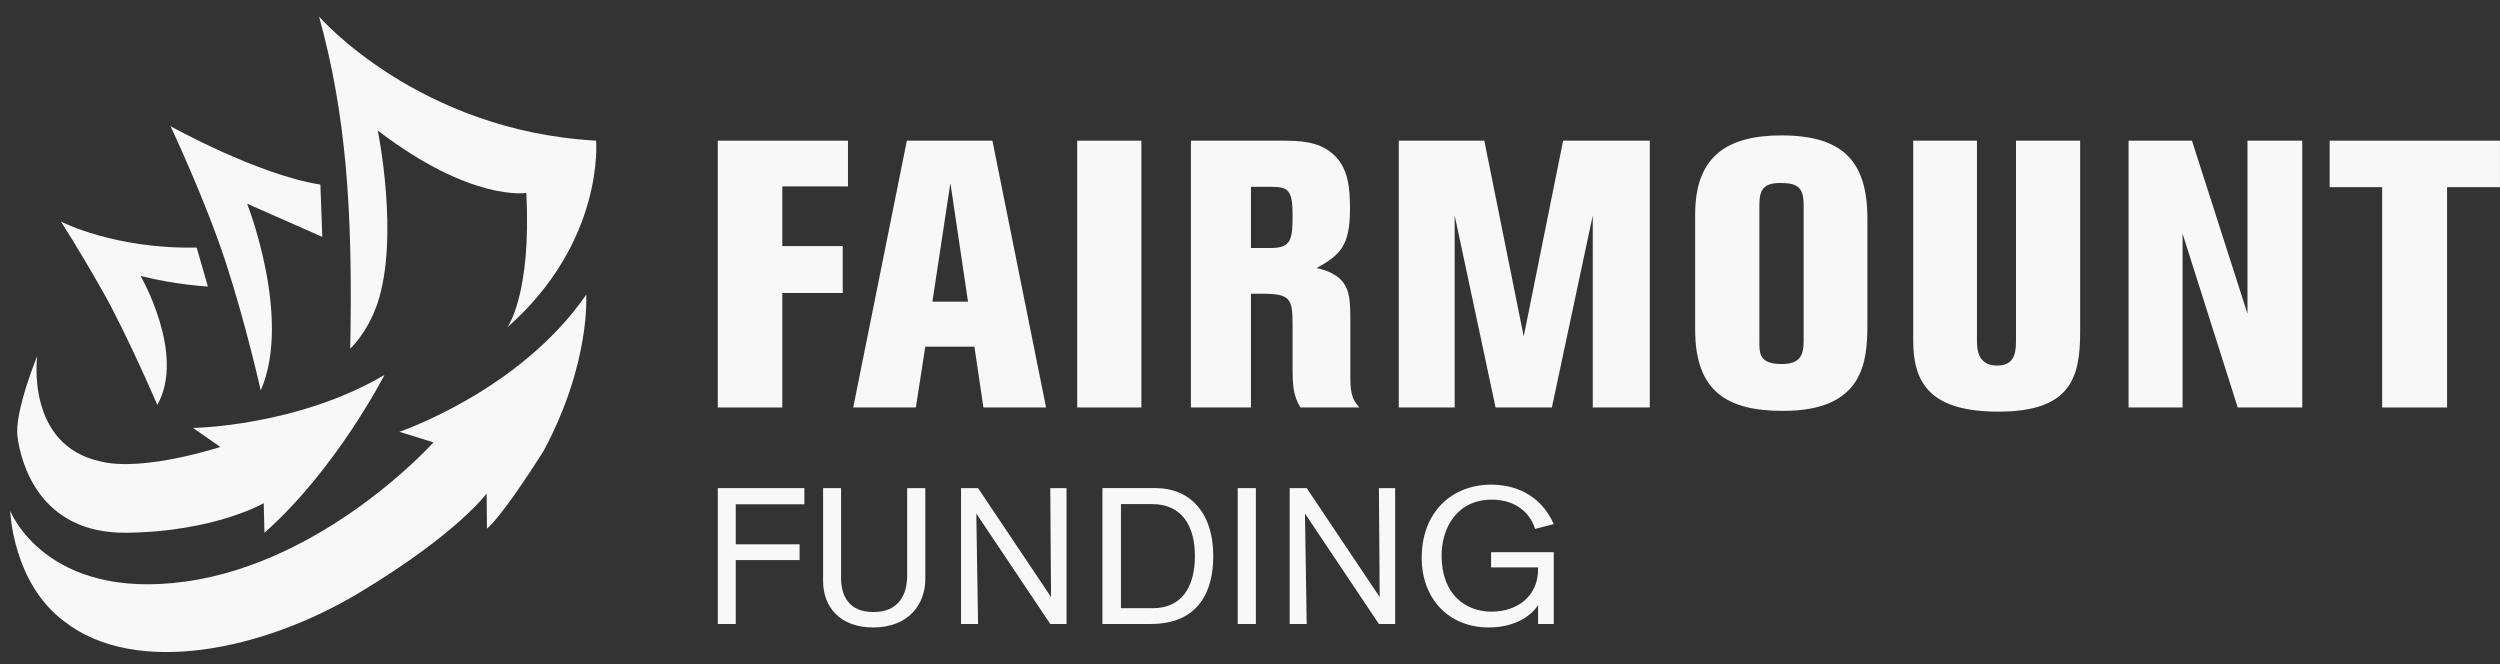
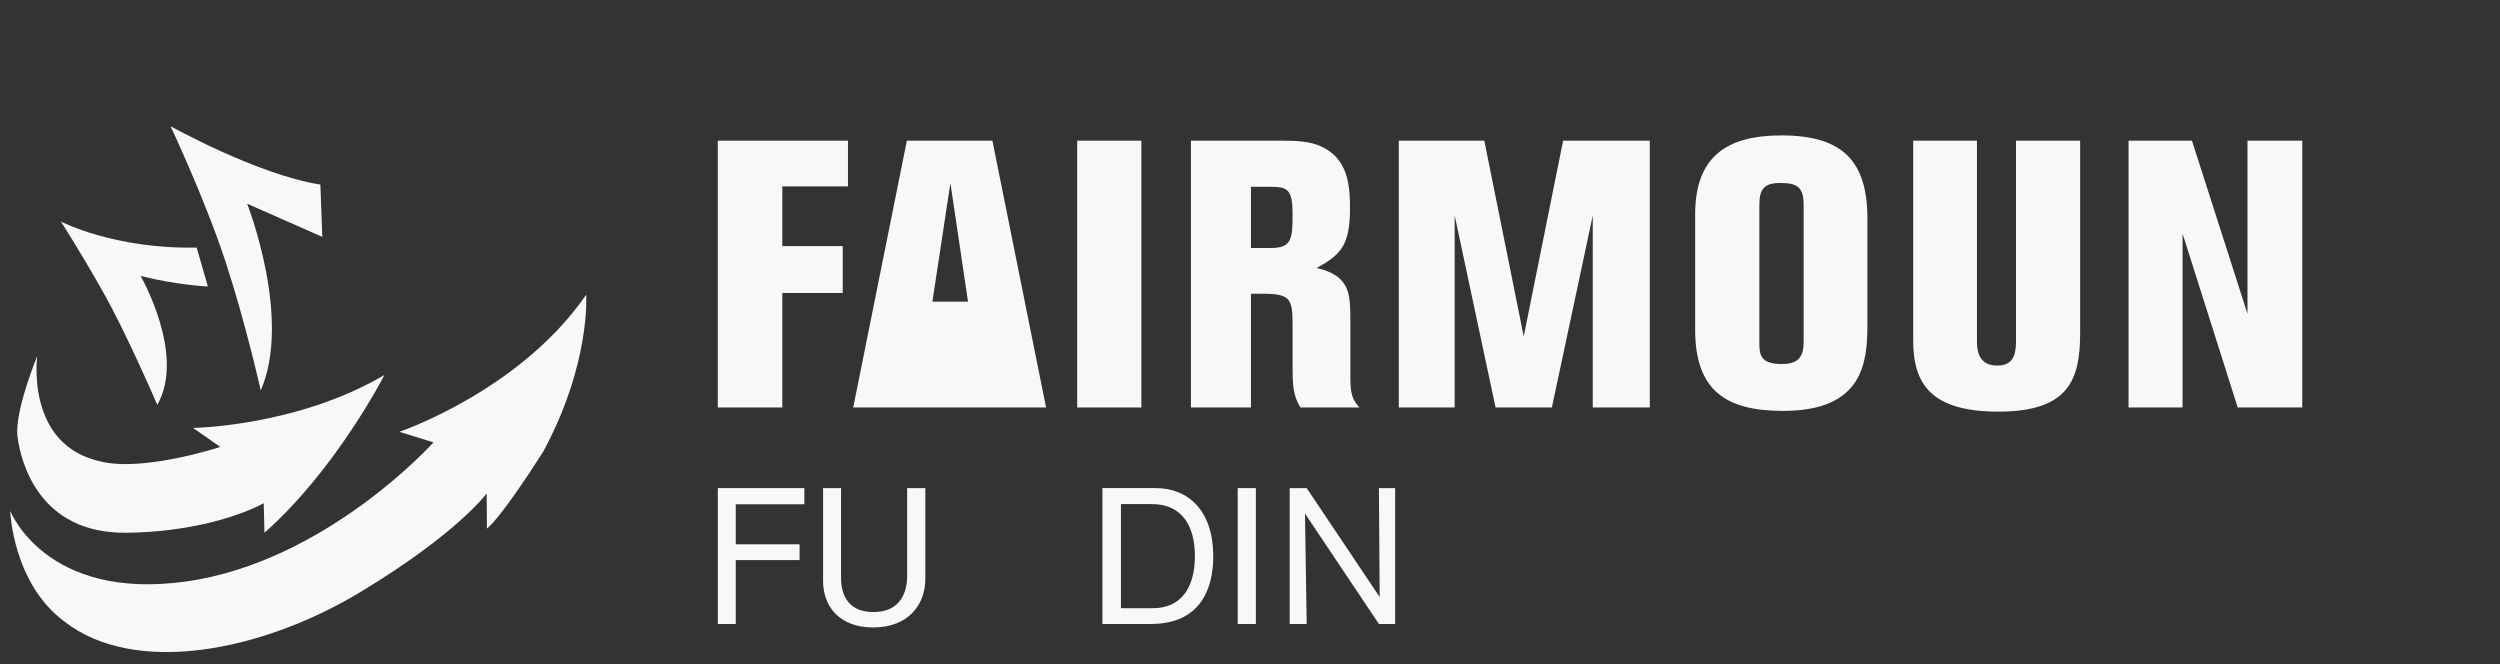
<svg xmlns="http://www.w3.org/2000/svg" width="143" height="38" viewBox="0 0 143 38" fill="none">
  <rect x="0" y="0" width="143" height="38" fill="#333333" stroke="none" />
  <path d="M44.748 10.662V14.078H48.204V16.758H44.748V23.308H41.057V8.047H48.504V10.662H44.748Z" fill="#F8F8F8" />
-   <path d="M56.252 23.308L55.736 19.828H52.925L52.388 23.308H48.804L51.873 8.047H56.766L59.835 23.308H56.251H56.252ZM54.363 10.469L53.333 17.256H55.371L54.363 10.469Z" fill="#F8F8F8" />
+   <path d="M56.252 23.308H52.925L52.388 23.308H48.804L51.873 8.047H56.766L59.835 23.308H56.251H56.252ZM54.363 10.469L53.333 17.256H55.371L54.363 10.469Z" fill="#F8F8F8" />
  <path d="M61.617 23.308V8.047H65.287V23.308H61.617Z" fill="#F8F8F8" />
  <path d="M74.387 23.308C73.958 22.638 73.936 21.946 73.936 21.039V18.574C73.936 17.083 73.807 16.802 72.219 16.802H71.554V23.308H68.12V8.047H73.293C74.301 8.047 75.353 8.069 76.19 8.761C77.156 9.561 77.22 10.836 77.22 11.96C77.22 14.079 76.641 14.597 75.31 15.332C75.46 15.375 76.34 15.526 76.812 16.132C77.198 16.629 77.241 17.213 77.241 18.402V21.645C77.241 22.617 77.412 22.92 77.756 23.308H74.387ZM71.554 14.186H72.691C73.871 14.186 73.936 13.688 73.936 12.262C73.936 10.835 73.657 10.684 72.67 10.684H71.554V14.186Z" fill="#F8F8F8" />
  <path d="M91.106 23.308V12.327L88.767 23.308H85.547L83.208 12.327V23.308H80.01V8.047H84.903L87.157 19.245L89.41 8.047H94.368V23.308H91.106Z" fill="#F8F8F8" />
  <path d="M106.815 18.531C106.815 20.714 106.6 23.503 101.986 23.503C98.745 23.503 96.963 22.357 96.963 18.855V12.263C96.963 8.998 98.723 7.745 101.9 7.745C105.399 7.745 106.815 9.214 106.815 12.501V18.532V18.531ZM100.635 19.526C100.635 20.218 100.635 20.822 101.901 20.822C102.889 20.822 103.168 20.411 103.168 19.526V11.722C103.168 10.727 102.825 10.467 101.837 10.467C100.936 10.467 100.636 10.792 100.636 11.7V19.524L100.635 19.526Z" fill="#F8F8F8" />
  <path d="M113.082 8.047V19.547C113.082 20.369 113.383 20.91 114.241 20.91C115.1 20.91 115.315 20.37 115.315 19.547V8.047H118.985V19.028C118.985 21.665 118.384 23.546 114.307 23.546C110.443 23.546 109.435 21.946 109.435 19.482V8.047H113.083H113.082Z" fill="#F8F8F8" />
  <path d="M127.998 23.308L124.843 13.365V23.308H121.753V8.047H125.38L128.556 17.948V8.047H131.69V23.308H127.998Z" fill="#F8F8F8" />
-   <path d="M139.973 10.706V23.308H136.26V10.706H133.255V8.047H142.998V10.706H139.972H139.973Z" fill="#F8F8F8" />
  <path d="M42.085 28.845V31.134H45.736V32.037H42.085V35.692H41.059V27.92H46.01V28.845H42.085Z" fill="#F8F8F8" />
  <path d="M48.108 27.92V33.06C48.108 34.118 48.589 35.009 49.955 35.009C51.409 35.009 51.89 34.018 51.89 32.917V27.92H52.928V33.127C52.928 34.536 51.999 35.89 49.944 35.89C48.021 35.89 47.081 34.69 47.081 33.236V27.92H48.108Z" fill="#F8F8F8" />
-   <path d="M60.075 35.692L55.845 29.373C55.845 29.373 55.944 35.538 55.944 35.692H54.971V27.92H55.944L60.119 34.151C60.119 34.151 60.075 28.161 60.075 27.92H61.005V35.692H60.075Z" fill="#F8F8F8" />
  <path d="M66.12 27.92C67.978 27.92 69.399 29.23 69.399 31.816C69.399 33.754 68.612 35.691 65.824 35.691H63.059V27.919H66.12V27.92ZM64.119 34.789H65.944C67.539 34.789 68.348 33.644 68.348 31.805C68.348 30.12 67.638 28.833 65.888 28.833H64.118V34.788L64.119 34.789Z" fill="#F8F8F8" />
  <path d="M70.797 35.692V27.92H71.836V35.692H70.797Z" fill="#F8F8F8" />
  <path d="M78.874 35.692L74.644 29.373C74.644 29.373 74.743 35.538 74.743 35.692H73.77V27.92H74.743L78.918 34.151C78.918 34.151 78.874 28.161 78.874 27.92H79.803V35.692H78.874Z" fill="#F8F8F8" />
-   <path d="M87.978 35.692V34.602C87.683 35.108 86.776 35.89 85.158 35.89C82.863 35.89 81.322 34.25 81.322 31.905C81.322 29.274 83.06 27.722 85.3 27.722C86.536 27.722 88.088 28.206 88.875 29.978L87.804 30.254C87.476 29.197 86.547 28.58 85.333 28.58C83.343 28.58 82.459 30.187 82.459 31.783C82.459 34.007 83.836 34.987 85.311 34.987C86.786 34.987 87.978 34.106 87.978 32.565V32.455H85.29V31.585H88.875V35.692H87.978Z" fill="#F8F8F8" />
-   <path d="M20.033 19.942C20.197 11.859 19.767 6.436 18.251 0.951C18.251 0.951 23.922 7.487 34.096 8.045C34.096 8.045 34.608 13.798 29.02 18.725C29.02 18.725 30.411 16.849 30.105 11.034C30.105 11.034 26.972 11.57 21.609 7.466C21.609 7.466 22.857 13.569 21.588 17.364C20.994 19.083 20.033 19.941 20.033 19.941V19.942Z" fill="#F8F8F8" />
  <path d="M18.326 10.559L18.435 13.549L14.136 11.652C14.136 11.652 16.716 18.209 14.915 22.333C14.915 22.333 14.055 18.477 12.888 14.93C11.721 11.383 9.755 7.219 9.755 7.219C9.755 7.219 14.724 9.993 18.327 10.559H18.326Z" fill="#F8F8F8" />
  <path d="M11.249 14.161L11.891 16.388C11.891 16.388 10.109 16.306 8.041 15.784C8.041 15.784 10.641 20.278 8.997 23.158C8.997 23.158 7.277 19.151 5.905 16.718C4.533 14.286 3.482 12.67 3.482 12.67C3.482 12.67 6.518 14.257 11.248 14.161H11.249Z" fill="#F8F8F8" />
  <path d="M2.131 20.355C2.131 20.355 1.422 25.483 5.79 26.403C8.246 26.995 12.6 25.565 12.6 25.565L11.045 24.479C11.045 24.479 16.981 24.397 21.991 21.448C21.991 21.448 19.227 26.857 15.126 30.473L15.085 28.782C15.085 28.782 12.28 30.412 7.244 30.473C2.209 30.535 1.185 26.403 1 24.974C0.816 23.544 2.134 20.355 2.134 20.355H2.131Z" fill="#F8F8F8" />
  <path d="M0.583 29.221C0.583 29.221 2.596 34.384 10.628 33.263C18.659 32.142 24.795 25.304 24.795 25.304L22.843 24.699C22.843 24.699 29.735 22.369 33.53 16.857C33.53 16.857 33.802 20.774 31.073 25.833C28.507 29.858 27.852 30.231 27.852 30.231L27.838 28.224C27.838 28.224 26.173 30.52 20.578 33.887C14.982 37.255 7.721 38.699 3.682 35.55C0.719 33.353 0.583 29.221 0.583 29.221Z" fill="#F8F8F8" />
</svg>